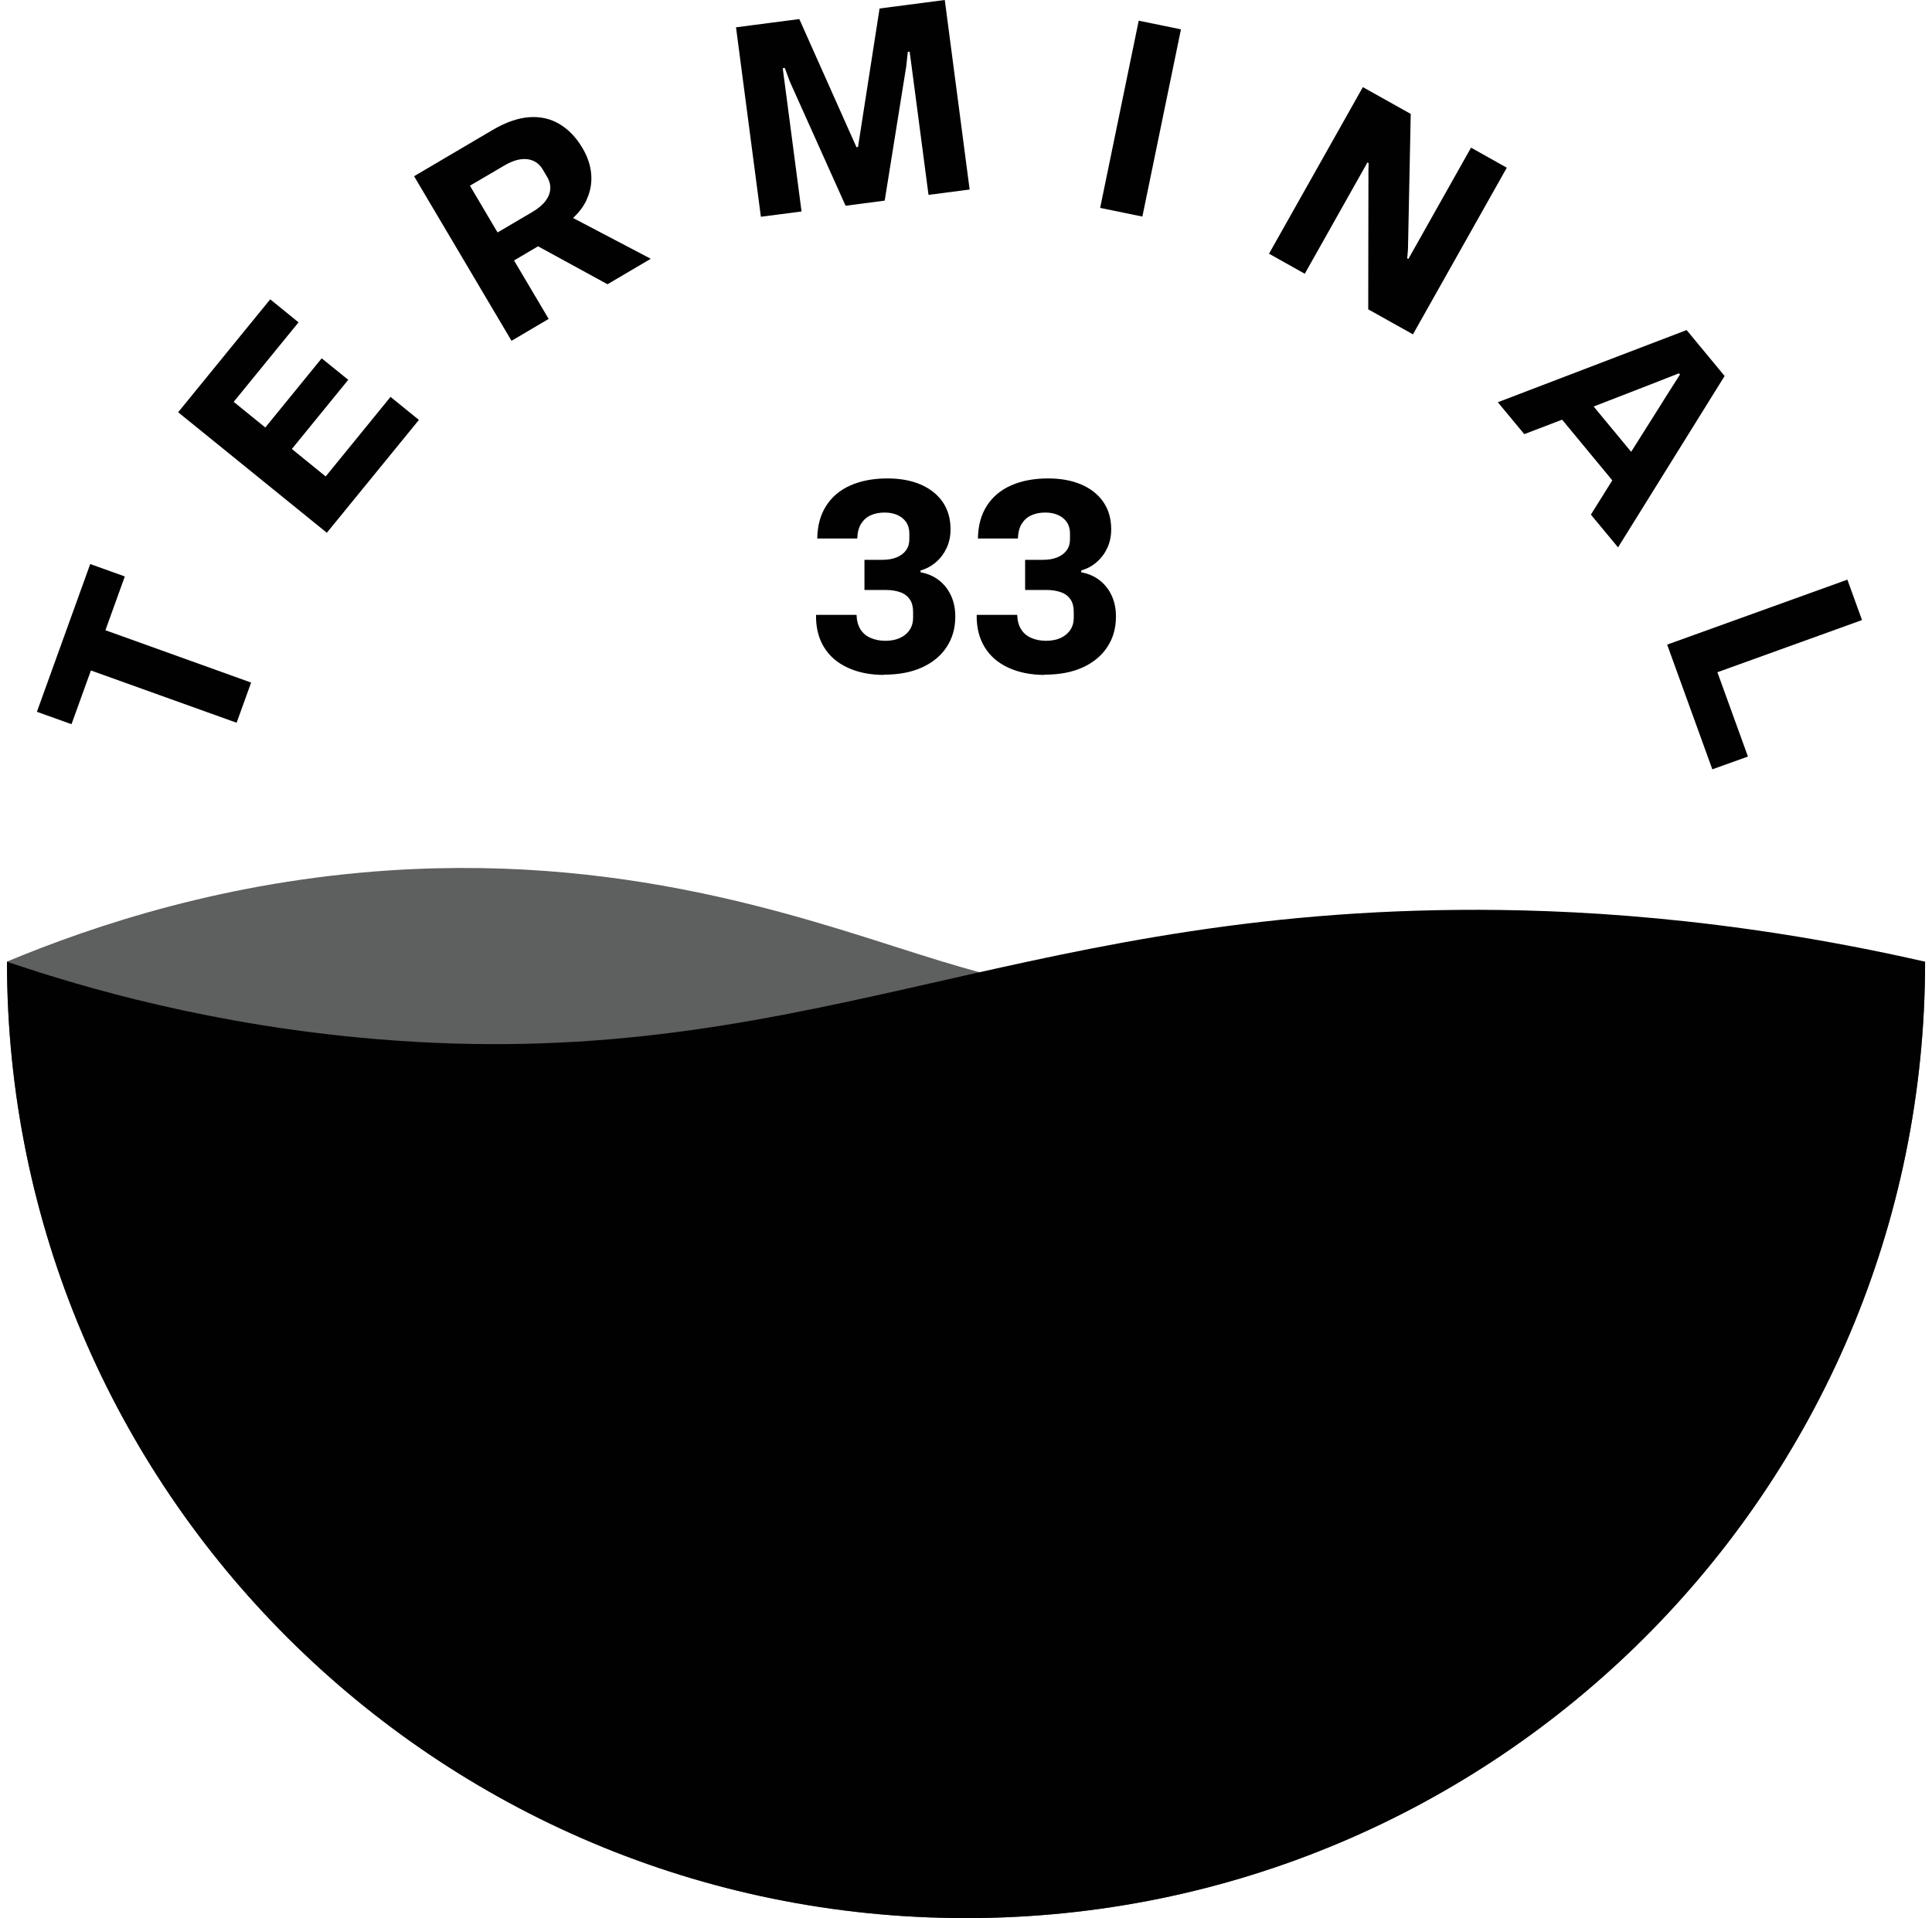
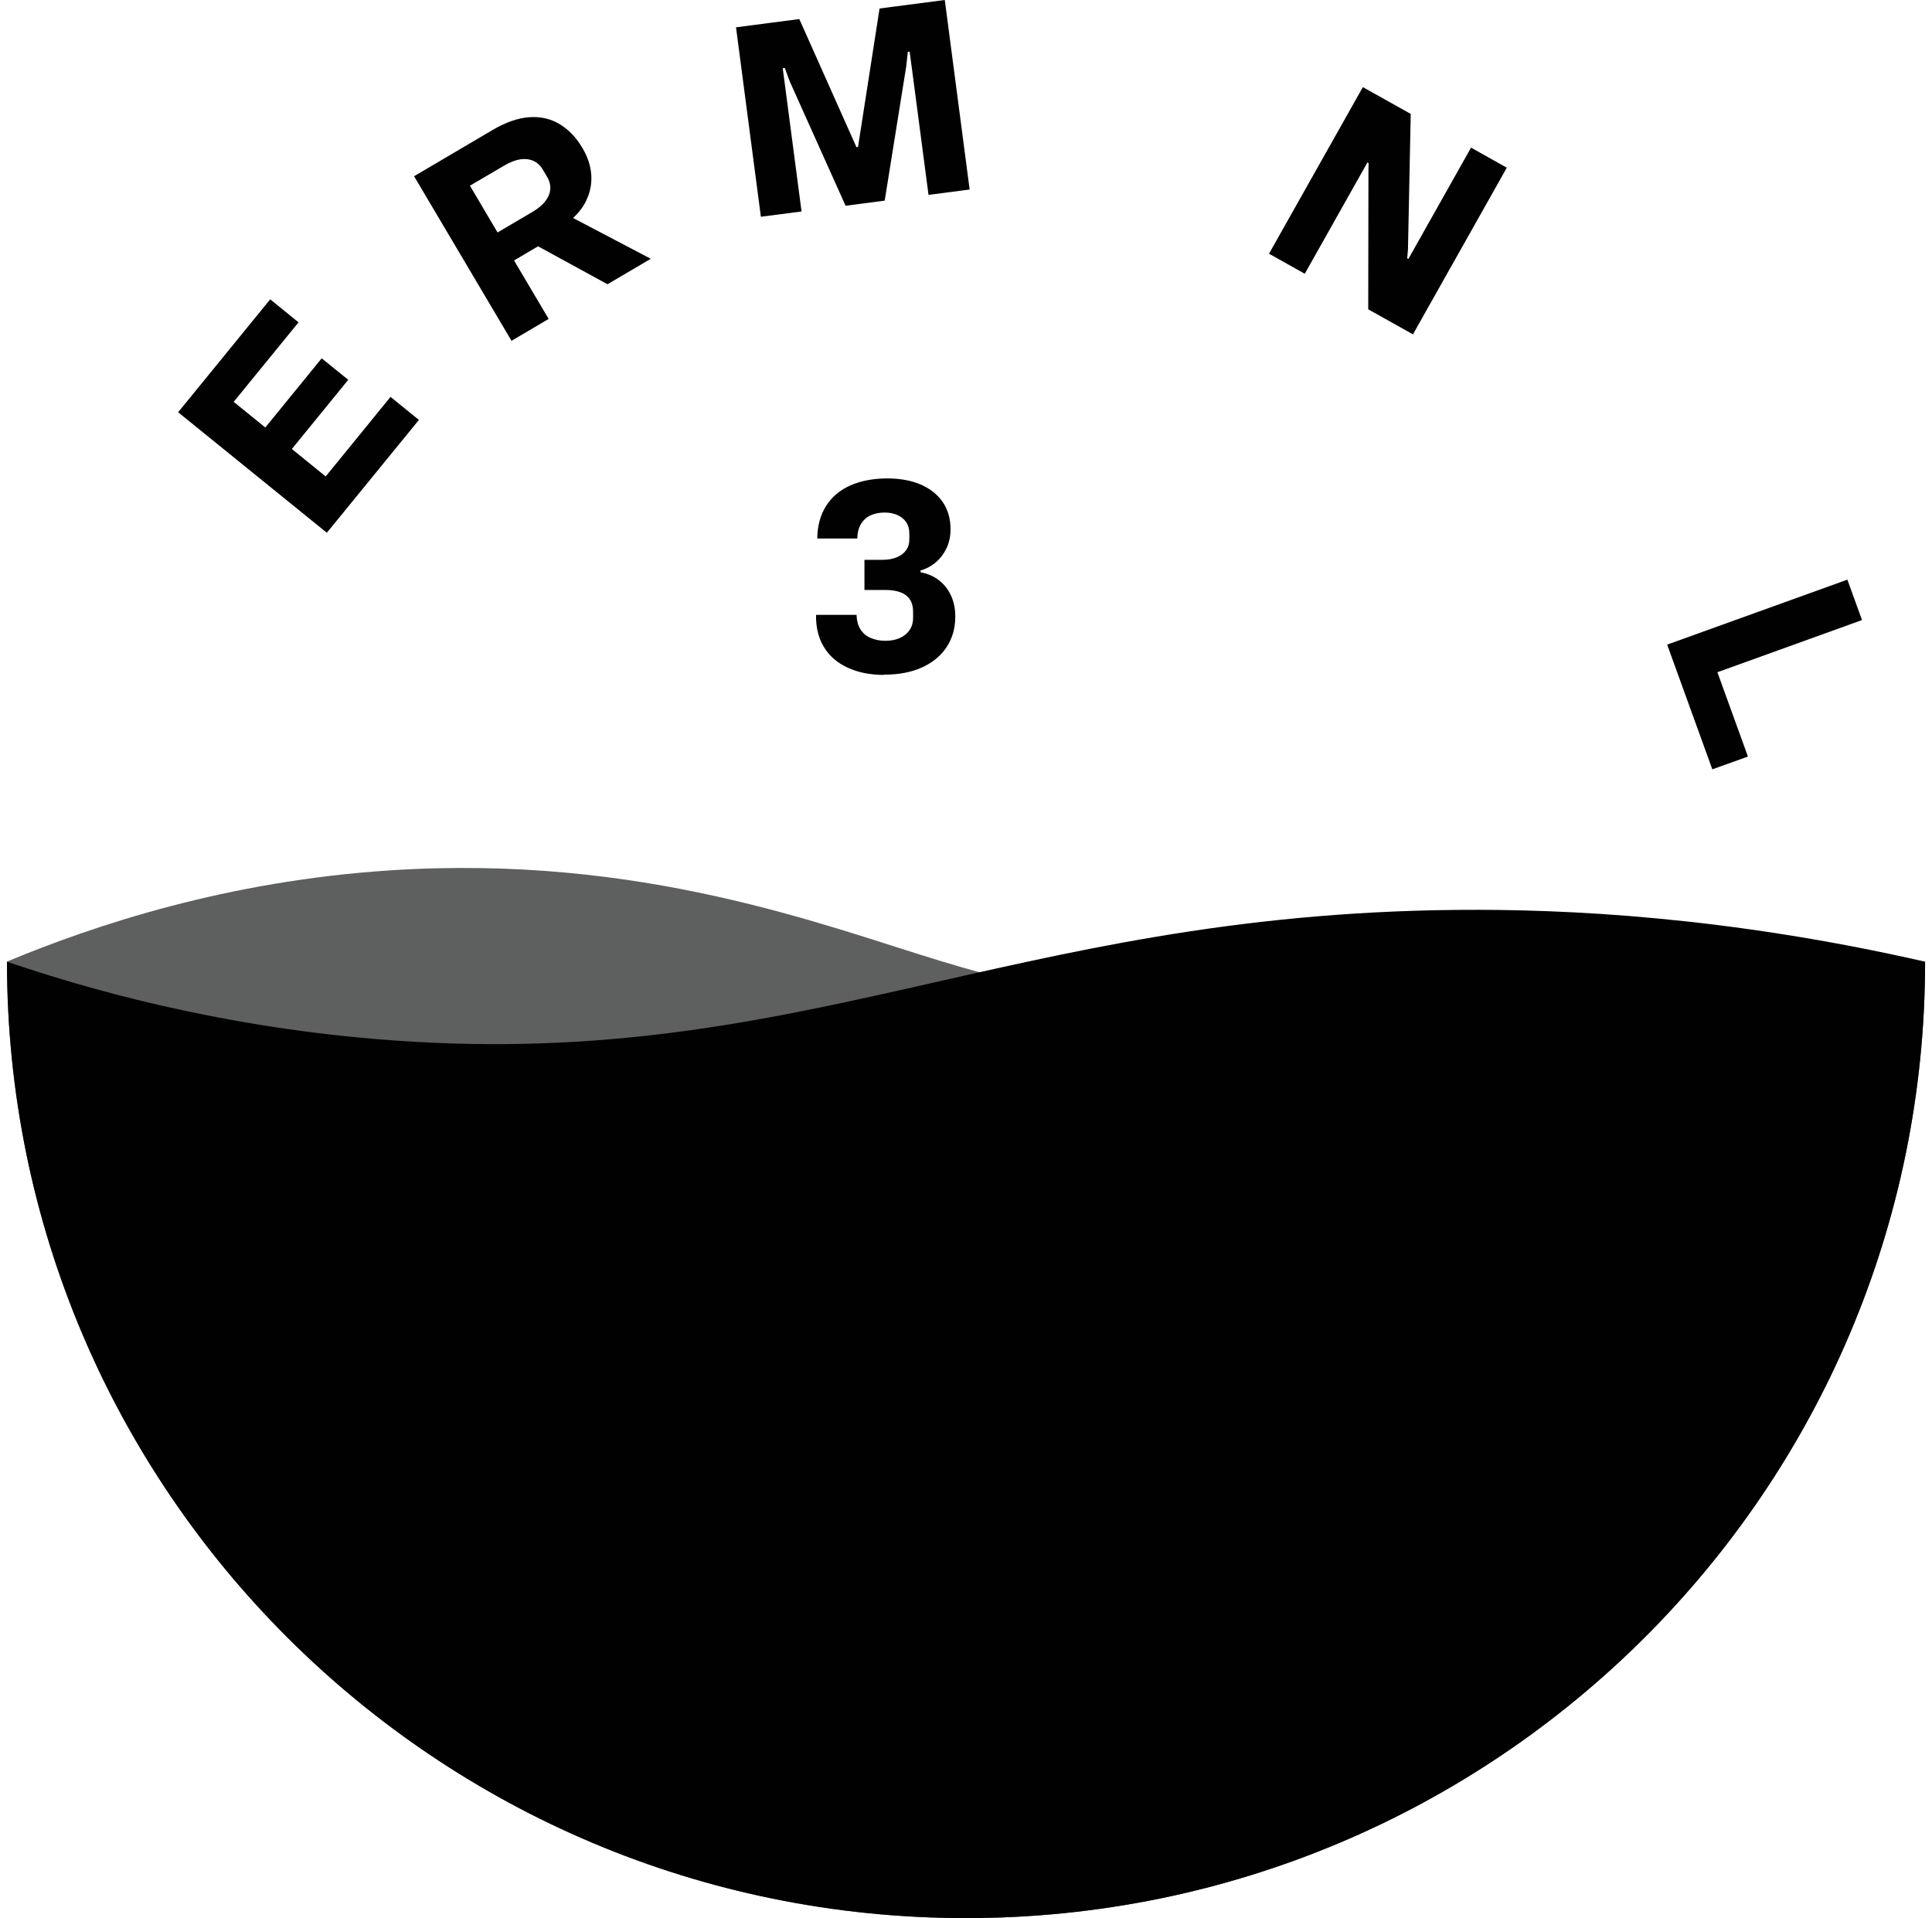
<svg xmlns="http://www.w3.org/2000/svg" width="140" height="139" viewBox="0 0 140 139" fill="none">
-   <path d="M9.045 41.773L6.538 40.875L2.674 51.582L5.181 52.48L6.588 48.588L17.146 52.375L18.197 49.464L7.639 45.671L9.045 41.773Z" fill="#010101" />
  <path d="M23.601 34.527L21.149 32.537L25.235 27.524L23.311 25.966L19.225 30.979L16.934 29.121L21.633 23.36L19.581 21.691L12.909 29.875L23.684 38.608L30.356 30.43L28.299 28.761L23.601 34.527Z" fill="#010101" />
  <path d="M42.493 14.5C42.777 13.907 42.893 13.286 42.843 12.642C42.793 11.994 42.582 11.356 42.204 10.724C41.748 9.948 41.187 9.371 40.531 8.983C39.874 8.595 39.141 8.434 38.329 8.495C37.517 8.556 36.633 8.866 35.682 9.427L30.006 12.77L37.067 24.697L39.758 23.111L37.25 18.875L38.99 17.849L44.022 20.599L47.158 18.753L41.526 15.797C41.948 15.404 42.276 14.977 42.499 14.505L42.493 14.5ZM39.513 14.583C39.296 14.866 38.979 15.126 38.562 15.37L36.055 16.845L34.053 13.457L36.566 11.983C36.961 11.75 37.334 11.606 37.678 11.55C38.029 11.495 38.346 11.528 38.635 11.65C38.924 11.777 39.157 11.988 39.335 12.293L39.635 12.798C39.819 13.103 39.897 13.408 39.874 13.707C39.852 14.006 39.736 14.295 39.519 14.578L39.513 14.583Z" fill="#010101" />
  <path d="M63.737 0.615L62.175 10.651L62.063 10.668L57.921 1.381L53.334 1.979L55.136 15.708L58.083 15.325L56.854 5.961L56.72 4.946L56.87 4.924L57.226 5.894L61.274 14.91L64.109 14.538L65.672 4.791L65.783 3.759L65.916 3.743L66.05 4.741L67.284 14.122L70.264 13.734L68.463 0L63.737 0.615Z" fill="#010101" />
-   <path d="M82.516 1.499L79.721 15.066L82.781 15.694L85.576 2.126L82.516 1.499Z" fill="#010101" />
  <path d="M106.597 10.7L102.055 18.768L101.971 18.724L102.027 18.08L102.227 8.255L98.758 6.314L91.958 18.385L94.549 19.838L99.091 11.77L99.175 11.82L99.163 12.336L99.147 22.416L102.388 24.229L109.188 12.153L106.597 10.7Z" fill="#010101" />
-   <path d="M122.215 23.92L108.538 29.149L110.456 31.461L113.197 30.413L116.833 34.81L115.282 37.294L117.25 39.667L124.972 27.247L122.22 23.92H122.215ZM120.53 29.049L118.2 32.742L115.482 29.459L119.557 27.879L121.664 27.053L121.737 27.141L120.524 29.049H120.53Z" fill="#010101" />
  <path d="M134.929 44.934L133.868 42.006L120.808 46.713L124.082 55.751L126.662 54.825L124.449 48.715L134.929 44.934Z" fill="#010101" />
  <path d="M0.506 69.691C0.506 107.971 31.618 139 70.003 139C108.387 139 139.5 107.971 139.5 69.691C106.575 77.415 83.552 74.321 68.19 69.652C59.739 67.085 46.474 61.873 28.221 63.076C16.434 63.852 6.894 67.024 0.5 69.685L0.506 69.691Z" fill="#5E5F5F" />
  <path d="M64.048 48.909C63.07 48.909 62.202 48.737 61.446 48.393C60.69 48.049 60.112 47.556 59.712 46.901C59.311 46.247 59.117 45.465 59.133 44.556H62.069C62.08 44.972 62.175 45.321 62.347 45.599C62.519 45.876 62.764 46.087 63.081 46.225C63.398 46.364 63.754 46.436 64.148 46.436C64.76 46.436 65.243 46.286 65.616 45.981C65.983 45.676 66.166 45.271 66.166 44.767V44.329C66.166 43.974 66.089 43.68 65.939 43.447C65.783 43.214 65.56 43.037 65.26 42.926C64.96 42.815 64.61 42.754 64.204 42.754H62.642V40.569H63.937C64.343 40.569 64.693 40.508 64.982 40.386C65.277 40.264 65.499 40.098 65.655 39.876C65.816 39.655 65.894 39.394 65.894 39.089V38.651C65.894 38.335 65.816 38.063 65.666 37.842C65.516 37.62 65.305 37.448 65.038 37.326C64.771 37.204 64.46 37.143 64.104 37.143C63.72 37.143 63.386 37.209 63.092 37.343C62.797 37.475 62.569 37.681 62.397 37.958C62.225 38.235 62.136 38.59 62.119 39.023H59.222C59.233 38.096 59.45 37.309 59.867 36.655C60.284 36.001 60.873 35.507 61.63 35.175C62.386 34.842 63.275 34.67 64.304 34.67C65.216 34.67 66.016 34.814 66.706 35.108C67.39 35.402 67.923 35.823 68.307 36.372C68.685 36.921 68.88 37.586 68.88 38.357C68.88 38.851 68.785 39.3 68.602 39.699C68.418 40.098 68.162 40.442 67.84 40.725C67.517 41.008 67.139 41.218 66.706 41.34V41.473C67.212 41.562 67.656 41.756 68.04 42.05C68.424 42.349 68.713 42.721 68.918 43.17C69.124 43.619 69.224 44.124 69.224 44.678C69.224 45.515 69.019 46.247 68.602 46.879C68.19 47.511 67.601 48.005 66.828 48.36C66.061 48.715 65.132 48.892 64.037 48.892L64.048 48.909Z" fill="#010101" />
-   <path d="M75.69 48.909C74.712 48.909 73.844 48.737 73.088 48.393C72.332 48.049 71.754 47.556 71.354 46.901C70.953 46.247 70.759 45.465 70.775 44.556H73.711C73.722 44.972 73.817 45.321 73.989 45.599C74.161 45.876 74.406 46.087 74.723 46.225C75.04 46.364 75.396 46.436 75.79 46.436C76.402 46.436 76.886 46.286 77.258 45.981C77.625 45.676 77.808 45.271 77.808 44.767V44.329C77.808 43.974 77.731 43.68 77.581 43.447C77.425 43.214 77.203 43.037 76.902 42.926C76.602 42.815 76.252 42.754 75.846 42.754H74.284V40.569H75.579C75.985 40.569 76.335 40.508 76.624 40.386C76.919 40.264 77.141 40.098 77.297 39.876C77.458 39.655 77.536 39.394 77.536 39.089V38.651C77.536 38.335 77.458 38.063 77.308 37.842C77.158 37.62 76.947 37.448 76.68 37.326C76.413 37.204 76.102 37.143 75.746 37.143C75.362 37.143 75.029 37.209 74.734 37.343C74.439 37.475 74.211 37.681 74.039 37.958C73.867 38.235 73.778 38.59 73.761 39.023H70.864C70.876 38.096 71.092 37.309 71.509 36.655C71.926 36.001 72.516 35.507 73.272 35.175C74.028 34.842 74.917 34.67 75.946 34.67C76.858 34.67 77.658 34.814 78.348 35.108C79.032 35.402 79.565 35.823 79.949 36.372C80.327 36.921 80.522 37.586 80.522 38.357C80.522 38.851 80.427 39.3 80.244 39.699C80.06 40.098 79.805 40.442 79.482 40.725C79.159 41.008 78.781 41.218 78.348 41.34V41.473C78.854 41.562 79.299 41.756 79.682 42.05C80.066 42.349 80.355 42.721 80.561 43.17C80.766 43.619 80.866 44.124 80.866 44.678C80.866 45.515 80.661 46.247 80.244 46.879C79.832 47.511 79.243 48.005 78.47 48.36C77.703 48.715 76.774 48.892 75.679 48.892L75.69 48.909Z" fill="#010101" />
  <path d="M0.505 69.691C0.505 107.971 31.618 138.999 70.003 138.999C108.387 138.999 139.5 107.971 139.5 69.691C125.083 66.403 113.391 65.87 105.685 65.937C72.755 66.214 57.766 77.847 27.287 75.302C15.522 74.32 6.165 71.62 0.505 69.691Z" fill="#010101" />
</svg>